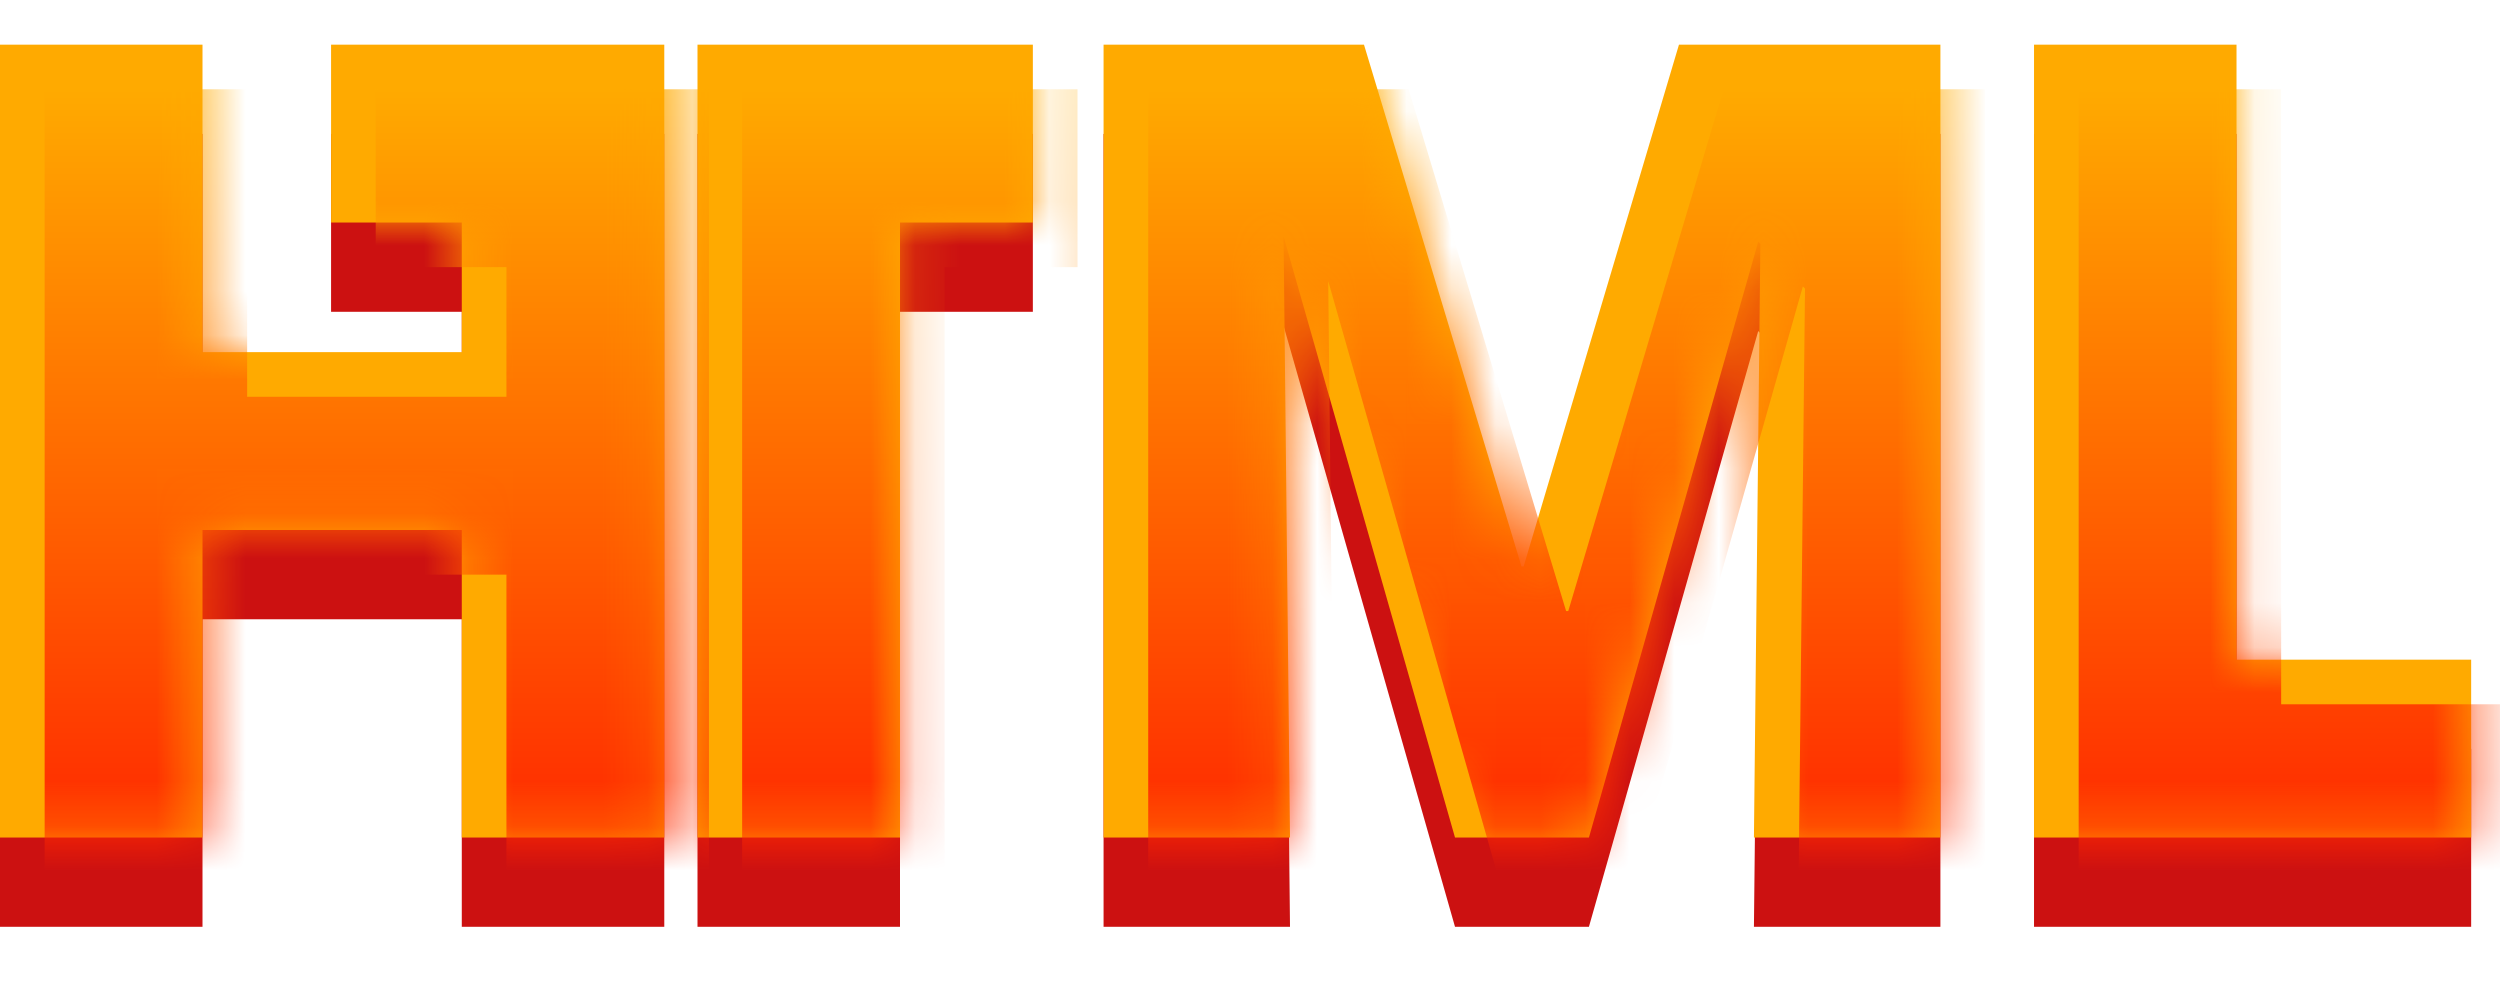
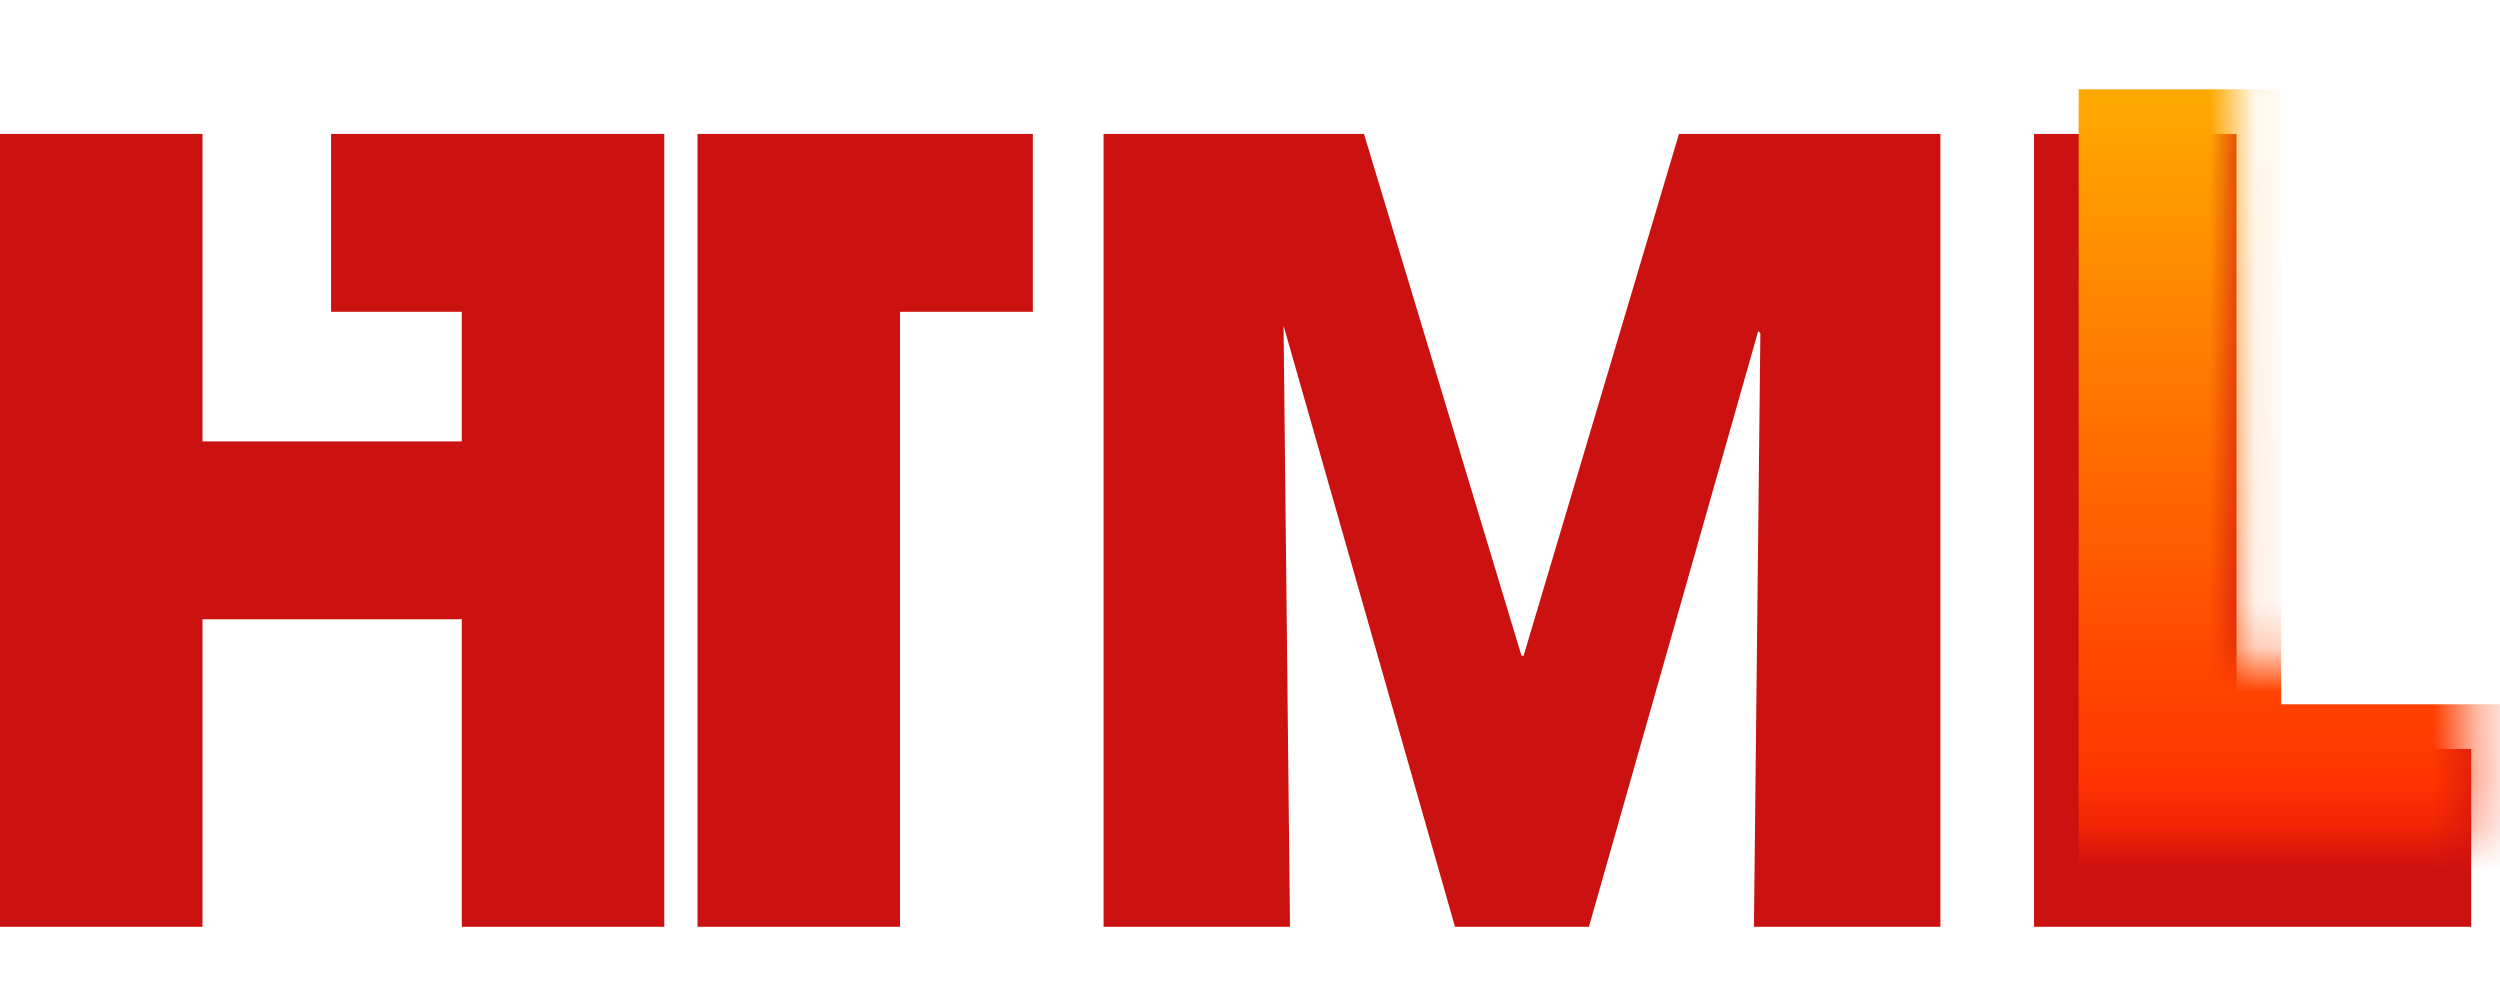
<svg xmlns="http://www.w3.org/2000/svg" width="56" height="22" fill="none">
  <path d="M14.88 20.76V3H7.416v3.984h2.928v2.904H4.536V3H0v17.76h4.536v-6.888h5.808v6.888h4.536Zm5.28 0V6.984h2.976V3h-7.512v17.76h4.536ZM43.465 20.76V3h-5.856l-3.48 11.688h-.048L30.553 3H24.72v17.76h4.176l-.144-13.464 3.84 13.464h3l3.792-13.344.048.048-.144 13.296h4.176ZM55.354 20.76v-3.984h-5.256V3h-4.536v17.76h9.792Z" fill="#C11" />
-   <path d="M14.88 18.76V1H7.416v3.984h2.928v2.904H4.536V1H0v17.76h4.536v-6.888h5.808v6.888h4.536Zm5.28 0V4.984h2.976V1h-7.512v17.76h4.536ZM43.465 18.76V1h-5.856l-3.48 11.688h-.048L30.553 1H24.72v17.76h4.176l-.144-13.464 3.84 13.464h3l3.792-13.344.048.048-.144 13.296h4.176ZM55.354 18.76v-3.984h-5.256V1h-4.536v17.76h9.792Z" fill="#FA0" />
  <mask id="a" style="mask-type:alpha" maskUnits="userSpaceOnUse" x="0" y="1" width="56" height="18">
    <path d="M14.88 18.76V1H7.416v3.984h2.928v2.904H4.536V1H0v17.76h4.536v-6.888h5.808v6.888h4.536Zm5.28 0V4.984h2.976V1h-7.512v17.76h4.536ZM43.465 18.76V1h-5.856l-3.48 11.688h-.048L30.553 1H24.72v17.76h4.176l-.144-13.464 3.84 13.464h3l3.792-13.344.048.048-.144 13.296h4.176ZM55.354 18.76v-3.984h-5.256V1h-4.536v17.76h9.792Z" fill="#000" />
  </mask>
  <g mask="url(#a)">
-     <path d="M15.88 19.76V2H8.416v3.984h2.928v2.904H5.536V2H1v17.76h4.536v-6.888h5.808v6.888h4.536Zm5.28 0V5.984h2.976V2h-7.512v17.76h4.536Z" fill="url(#b)" />
-     <path d="M44.465 19.76V2h-5.856l-3.48 11.688h-.048L31.553 2H25.72v17.76h4.176l-.144-13.464 3.84 13.464h3l3.792-13.344.048.048-.144 13.296h4.176Z" fill="url(#c)" />
    <path d="M56.354 19.76v-3.984h-5.256V2h-4.536v17.76h9.792Z" fill="url(#d)" />
  </g>
  <defs>
    <linearGradient id="b" x1="56.354" y1="19.76" x2="56.354" y2="2" gradientUnits="userSpaceOnUse">
      <stop stop-color="#F20" />
      <stop offset="1" stop-color="#FA0" />
    </linearGradient>
    <linearGradient id="c" x1="56.354" y1="19.76" x2="56.354" y2="2" gradientUnits="userSpaceOnUse">
      <stop stop-color="#F20" />
      <stop offset="1" stop-color="#FA0" />
    </linearGradient>
    <linearGradient id="d" x1="56.354" y1="19.76" x2="56.354" y2="2" gradientUnits="userSpaceOnUse">
      <stop stop-color="#F20" />
      <stop offset="1" stop-color="#FA0" />
    </linearGradient>
  </defs>
</svg>